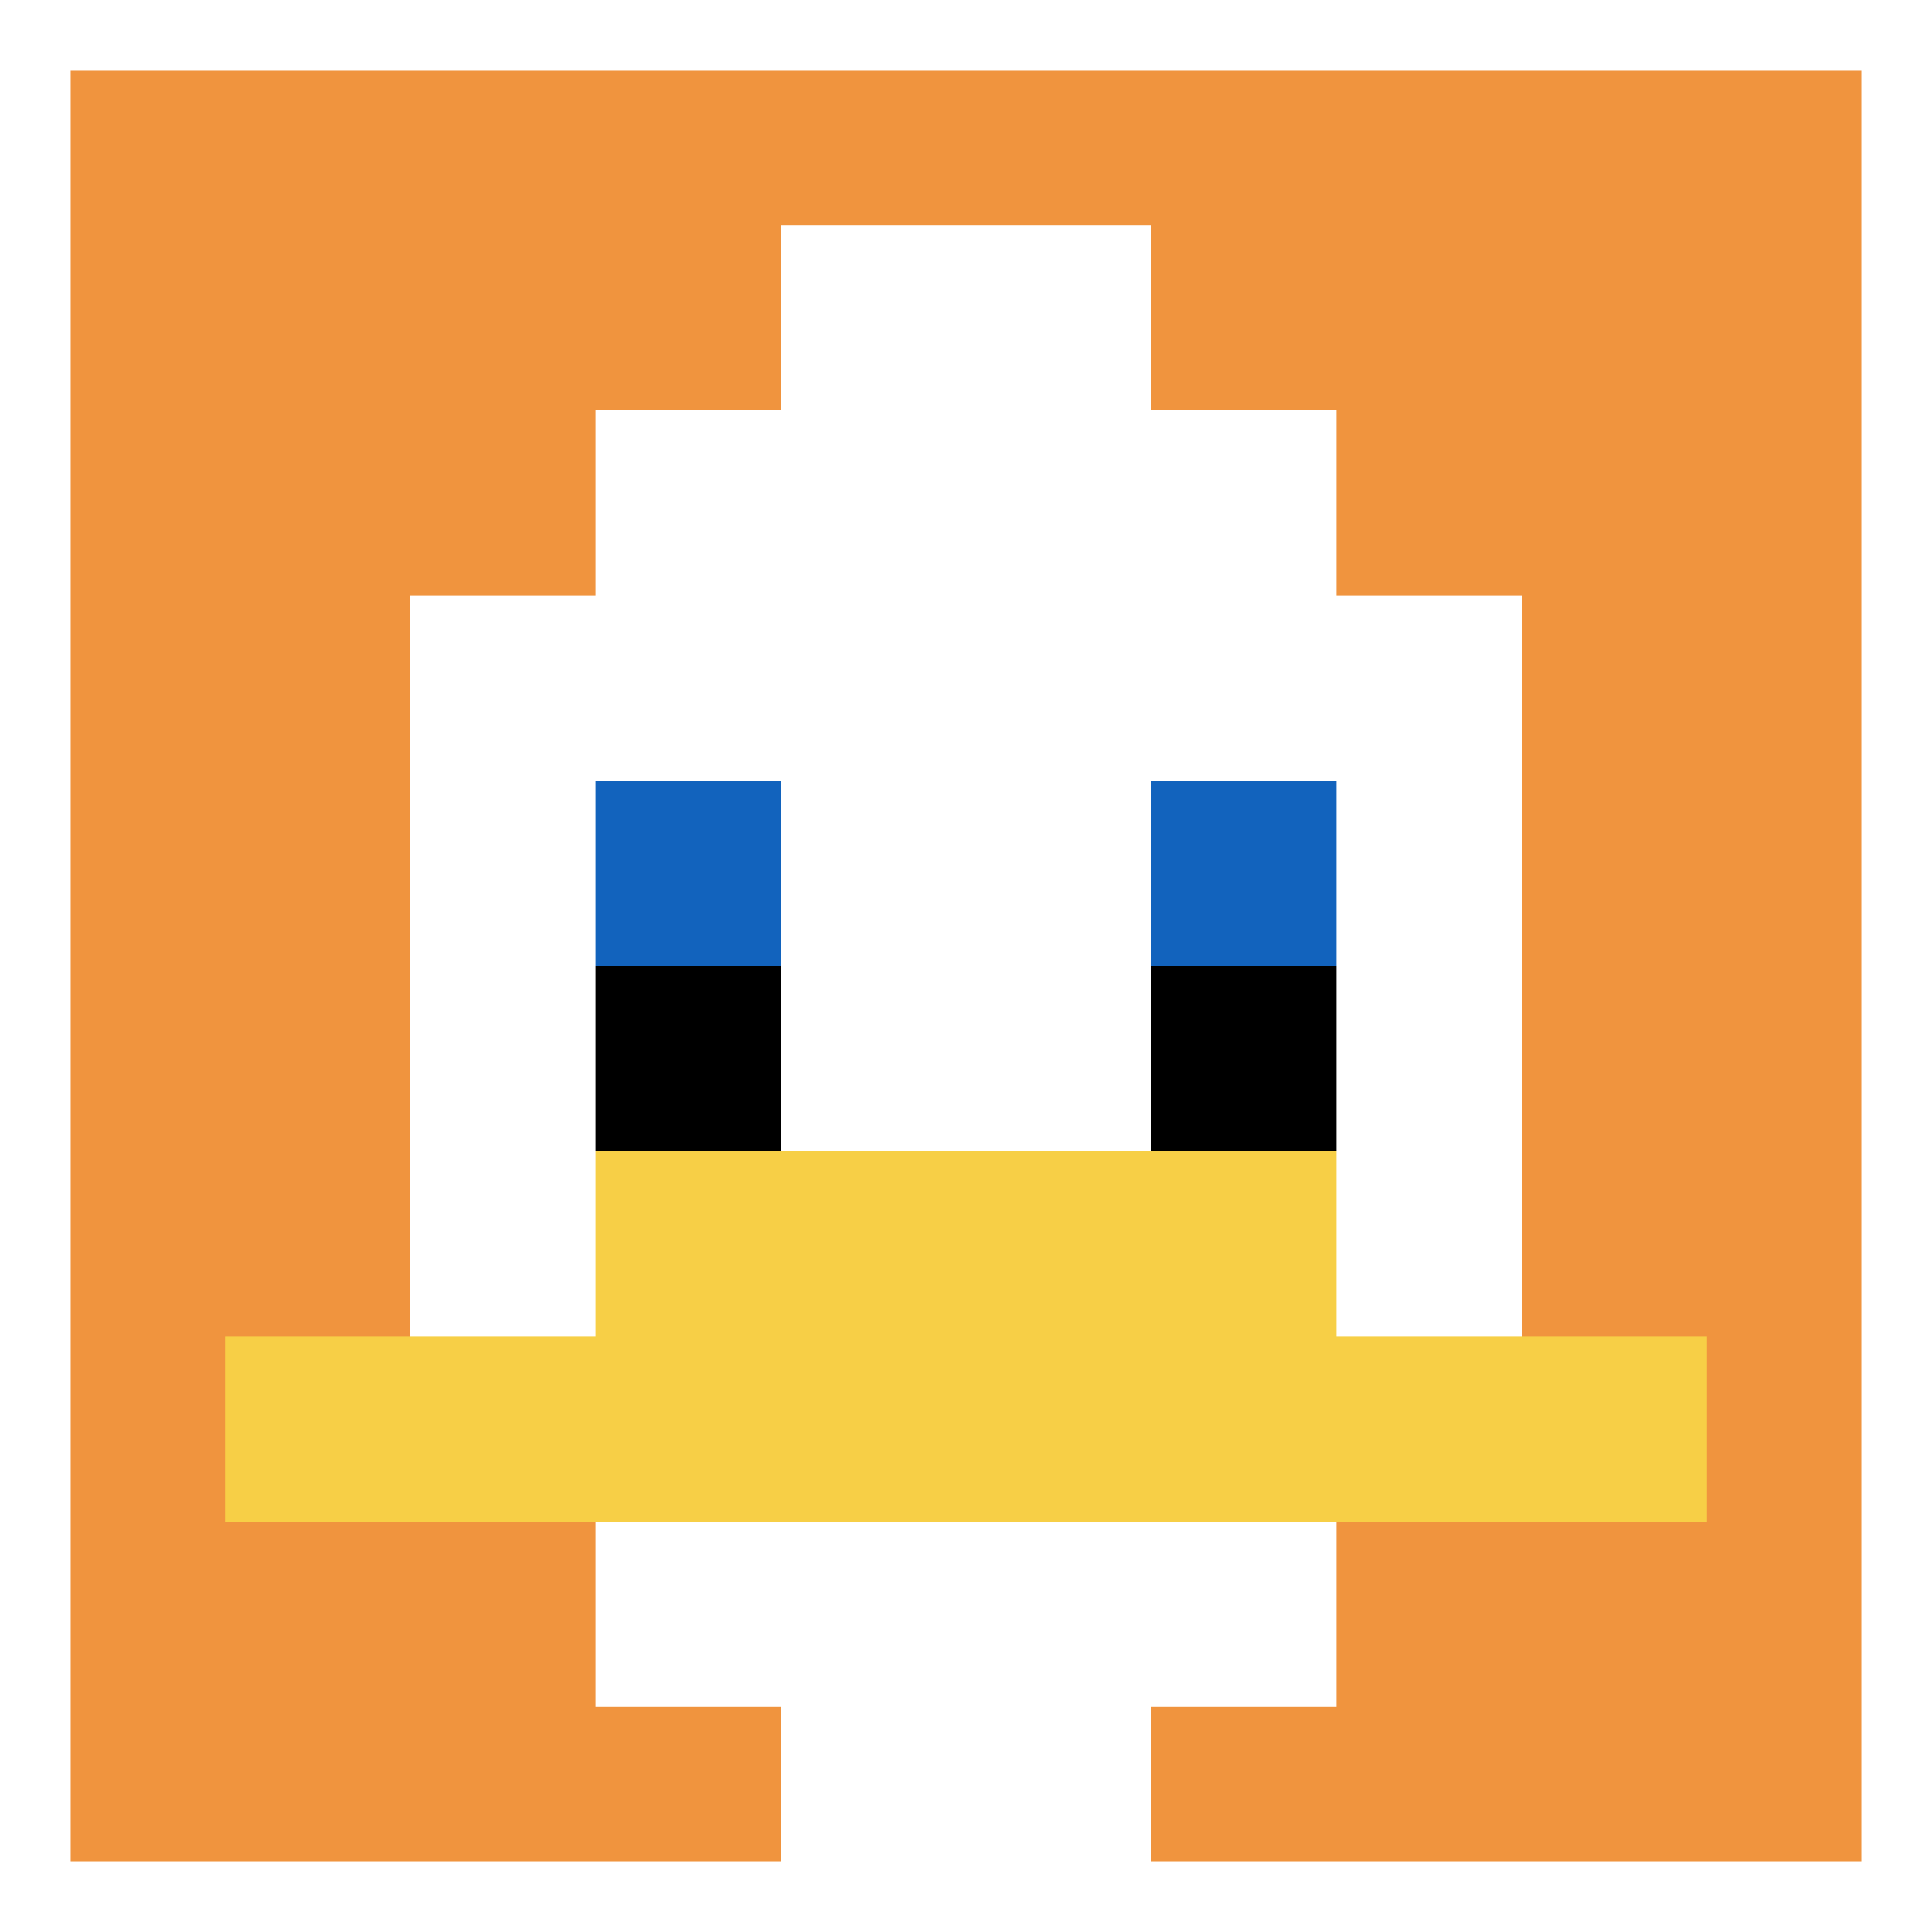
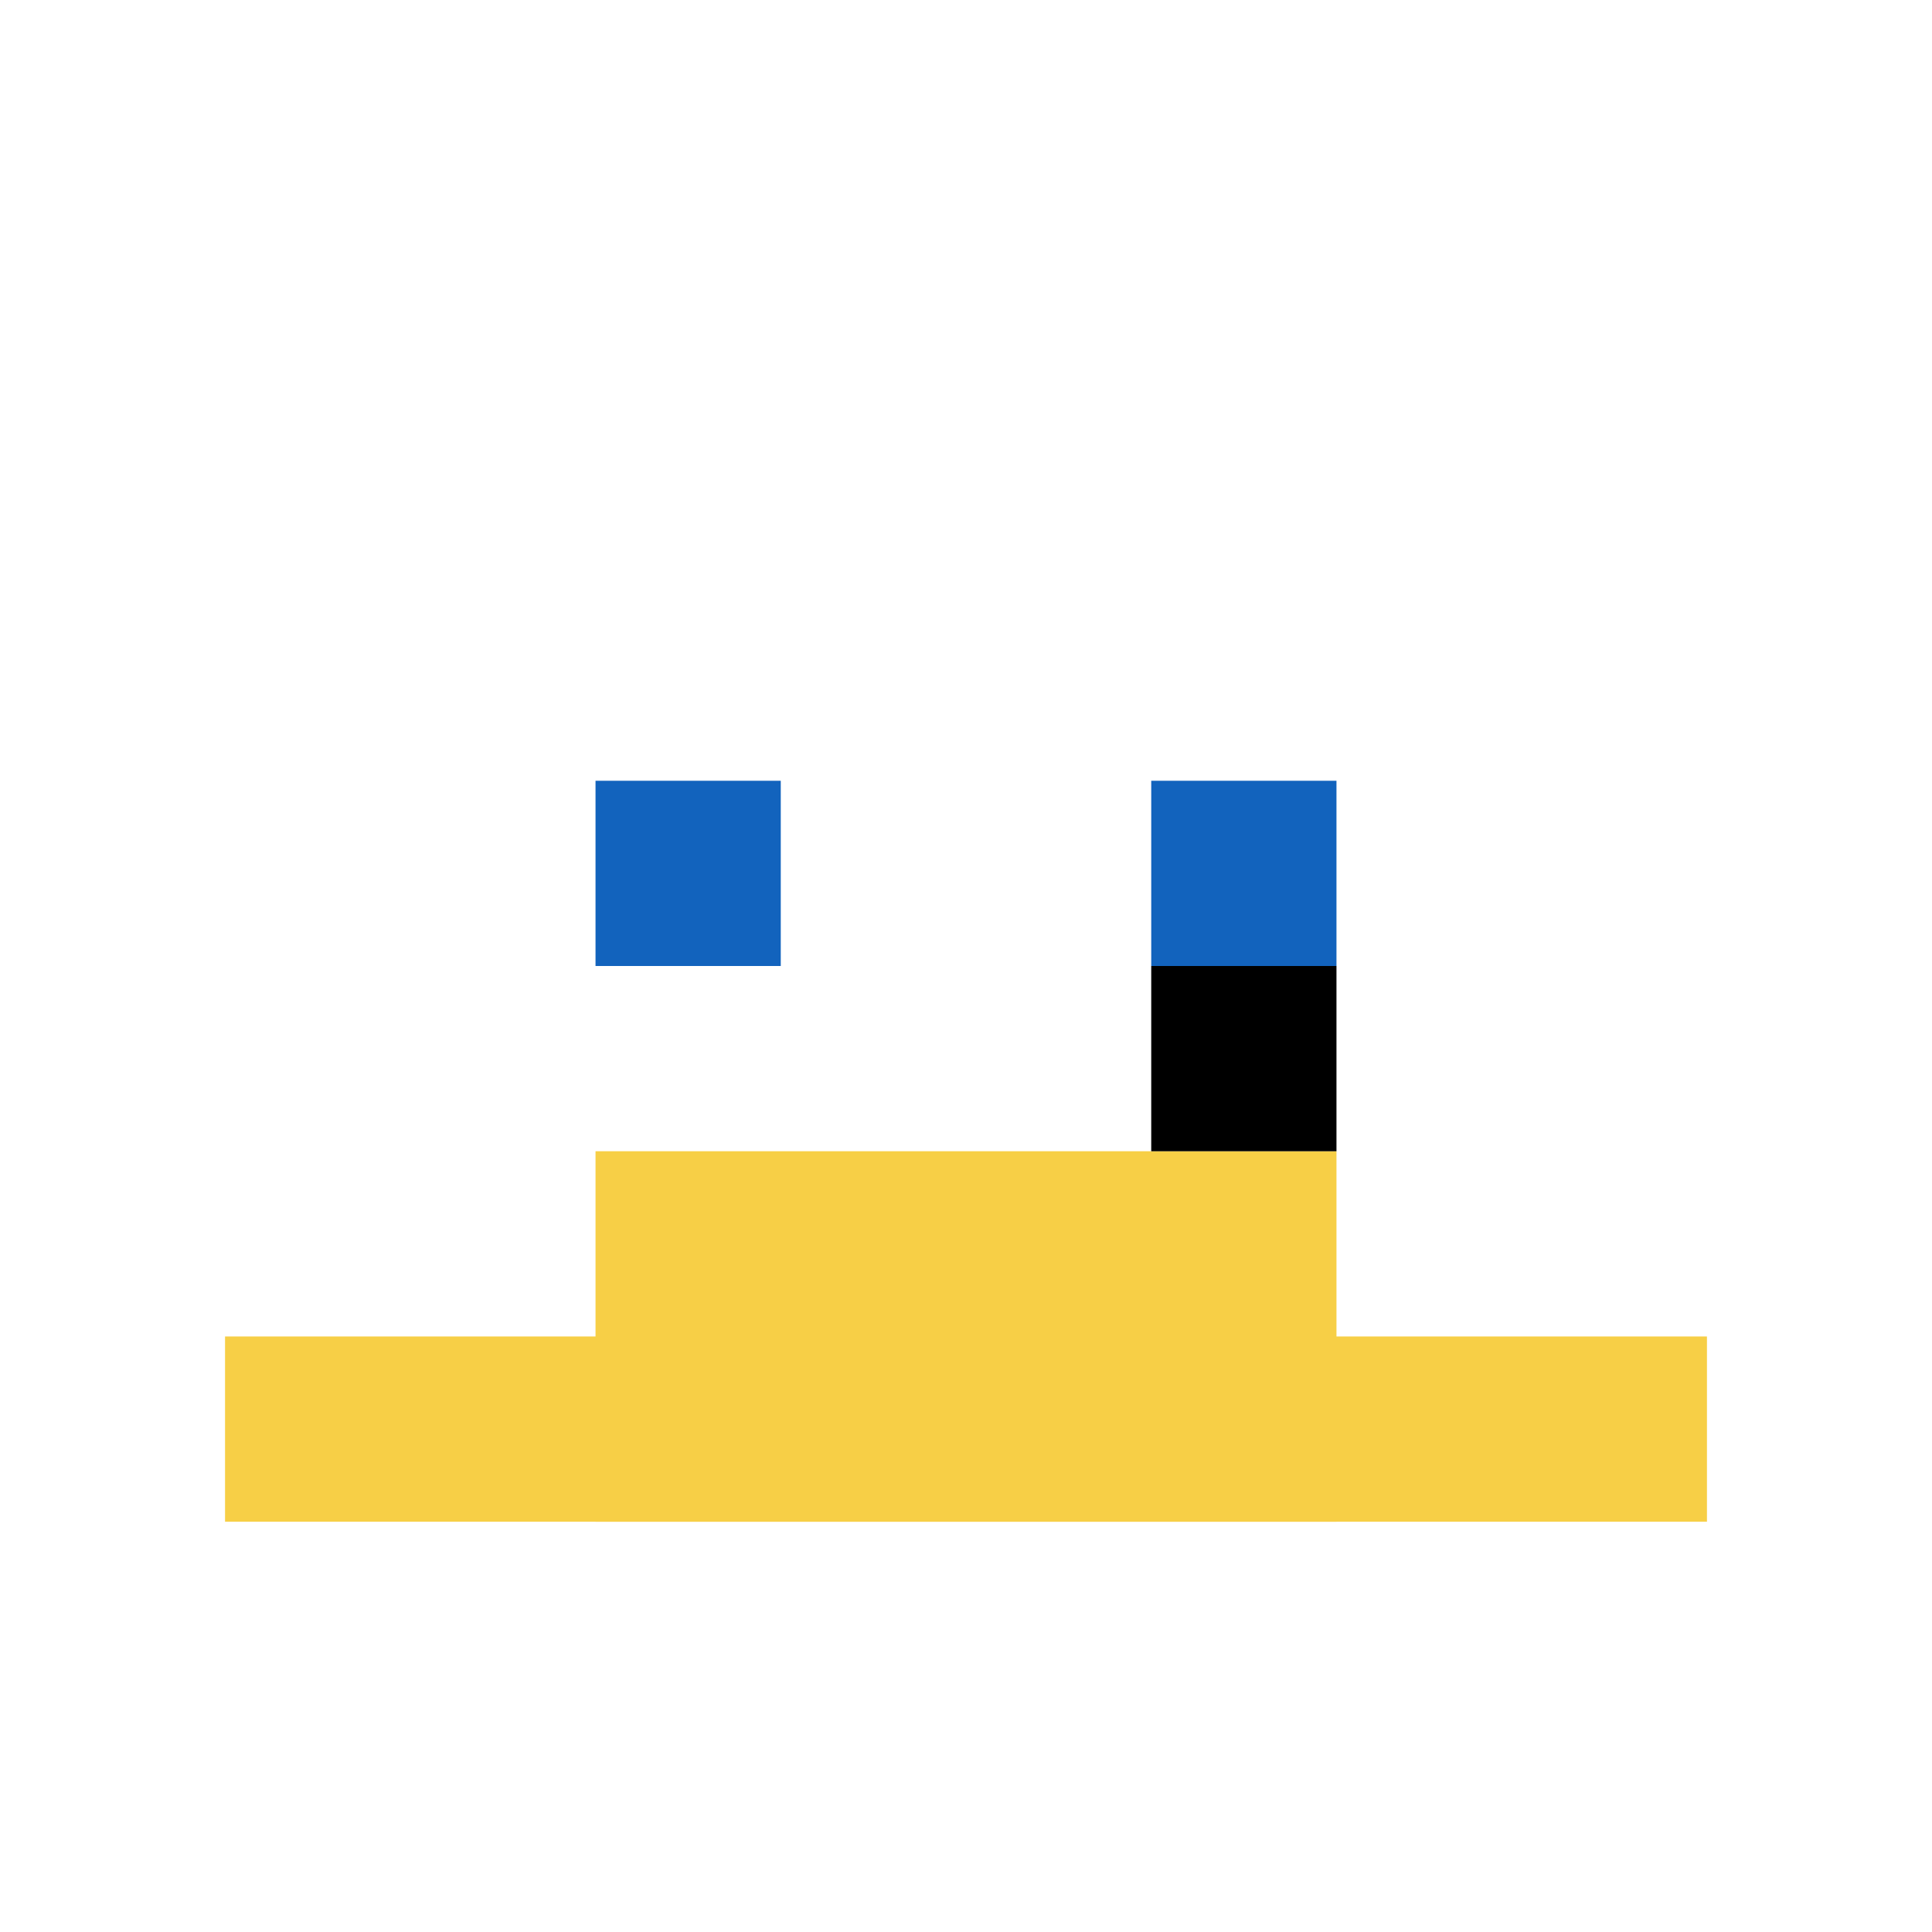
<svg xmlns="http://www.w3.org/2000/svg" version="1.1" width="825" height="825">
  <title>'goose-pfp-215635' by Dmitri Cherniak</title>
  <desc>seed=215635
backgroundColor=#ffffff
padding=47
innerPadding=17
timeout=1200
dimension=1
border=true
Save=function(){return n.handleSave()}
frame=5

Rendered at Sun Sep 15 2024 16:15:32 GMT+0100 (GMT+01:00)
Generated in &lt;1ms
</desc>
  <defs />
  <rect width="100%" height="100%" fill="#ffffff" data-darkreader-inline-fill="" style="--darkreader-inline-fill: #141718;" />
  <g>
    <g id="0-0">
-       <rect x="17" y="17" height="791" width="791" fill="#F0943E" data-darkreader-inline-fill="" style="--darkreader-inline-fill: #f37602;" />
      <g>
        <rect id="17-17-3-2-4-7" x="254.3" y="175.2" width="316.4" height="553.7" fill="#ffffff" data-darkreader-inline-fill="" style="--darkreader-inline-fill: #141718;" />
        <rect id="17-17-2-3-6-5" x="175.2" y="254.3" width="474.6" height="395.5" fill="#ffffff" data-darkreader-inline-fill="" style="--darkreader-inline-fill: #141718;" />
        <rect id="17-17-4-8-2-2" x="333.4" y="649.8" width="158.2" height="158.2" fill="#ffffff" data-darkreader-inline-fill="" style="--darkreader-inline-fill: #141718;" />
        <rect id="17-17-1-7-8-1" x="96.1" y="570.7" width="632.8" height="79.1" fill="#F7CF46" data-darkreader-inline-fill="" style="--darkreader-inline-fill: #ae8400;" />
        <rect id="17-17-3-6-4-2" x="254.3" y="491.6" width="316.4" height="158.2" fill="#F7CF46" data-darkreader-inline-fill="" style="--darkreader-inline-fill: #ae8400;" />
        <rect id="17-17-3-4-1-1" x="254.3" y="333.4" width="79.1" height="79.1" fill="#1263BD" data-darkreader-inline-fill="" style="--darkreader-inline-fill: #036ce0;" />
        <rect id="17-17-6-4-1-1" x="491.6" y="333.4" width="79.1" height="79.1" fill="#1263BD" data-darkreader-inline-fill="" style="--darkreader-inline-fill: #036ce0;" />
-         <rect id="17-17-3-5-1-1" x="254.3" y="412.5" width="79.1" height="79.1" fill="#000000" data-darkreader-inline-fill="" style="--darkreader-inline-fill: #000000;" />
        <rect id="17-17-6-5-1-1" x="491.6" y="412.5" width="79.1" height="79.1" fill="#000000" data-darkreader-inline-fill="" style="--darkreader-inline-fill: #000000;" />
-         <rect id="17-17-4-1-2-2" x="333.4" y="96.1" width="158.2" height="158.2" fill="#ffffff" data-darkreader-inline-fill="" style="--darkreader-inline-fill: #141718;" />
      </g>
-       <rect x="17" y="17" stroke="white" stroke-width="26.367" height="791" width="791" fill="none" data-darkreader-inline-stroke="" style="--darkreader-inline-stroke: #ffffff;" />
    </g>
  </g>
</svg>